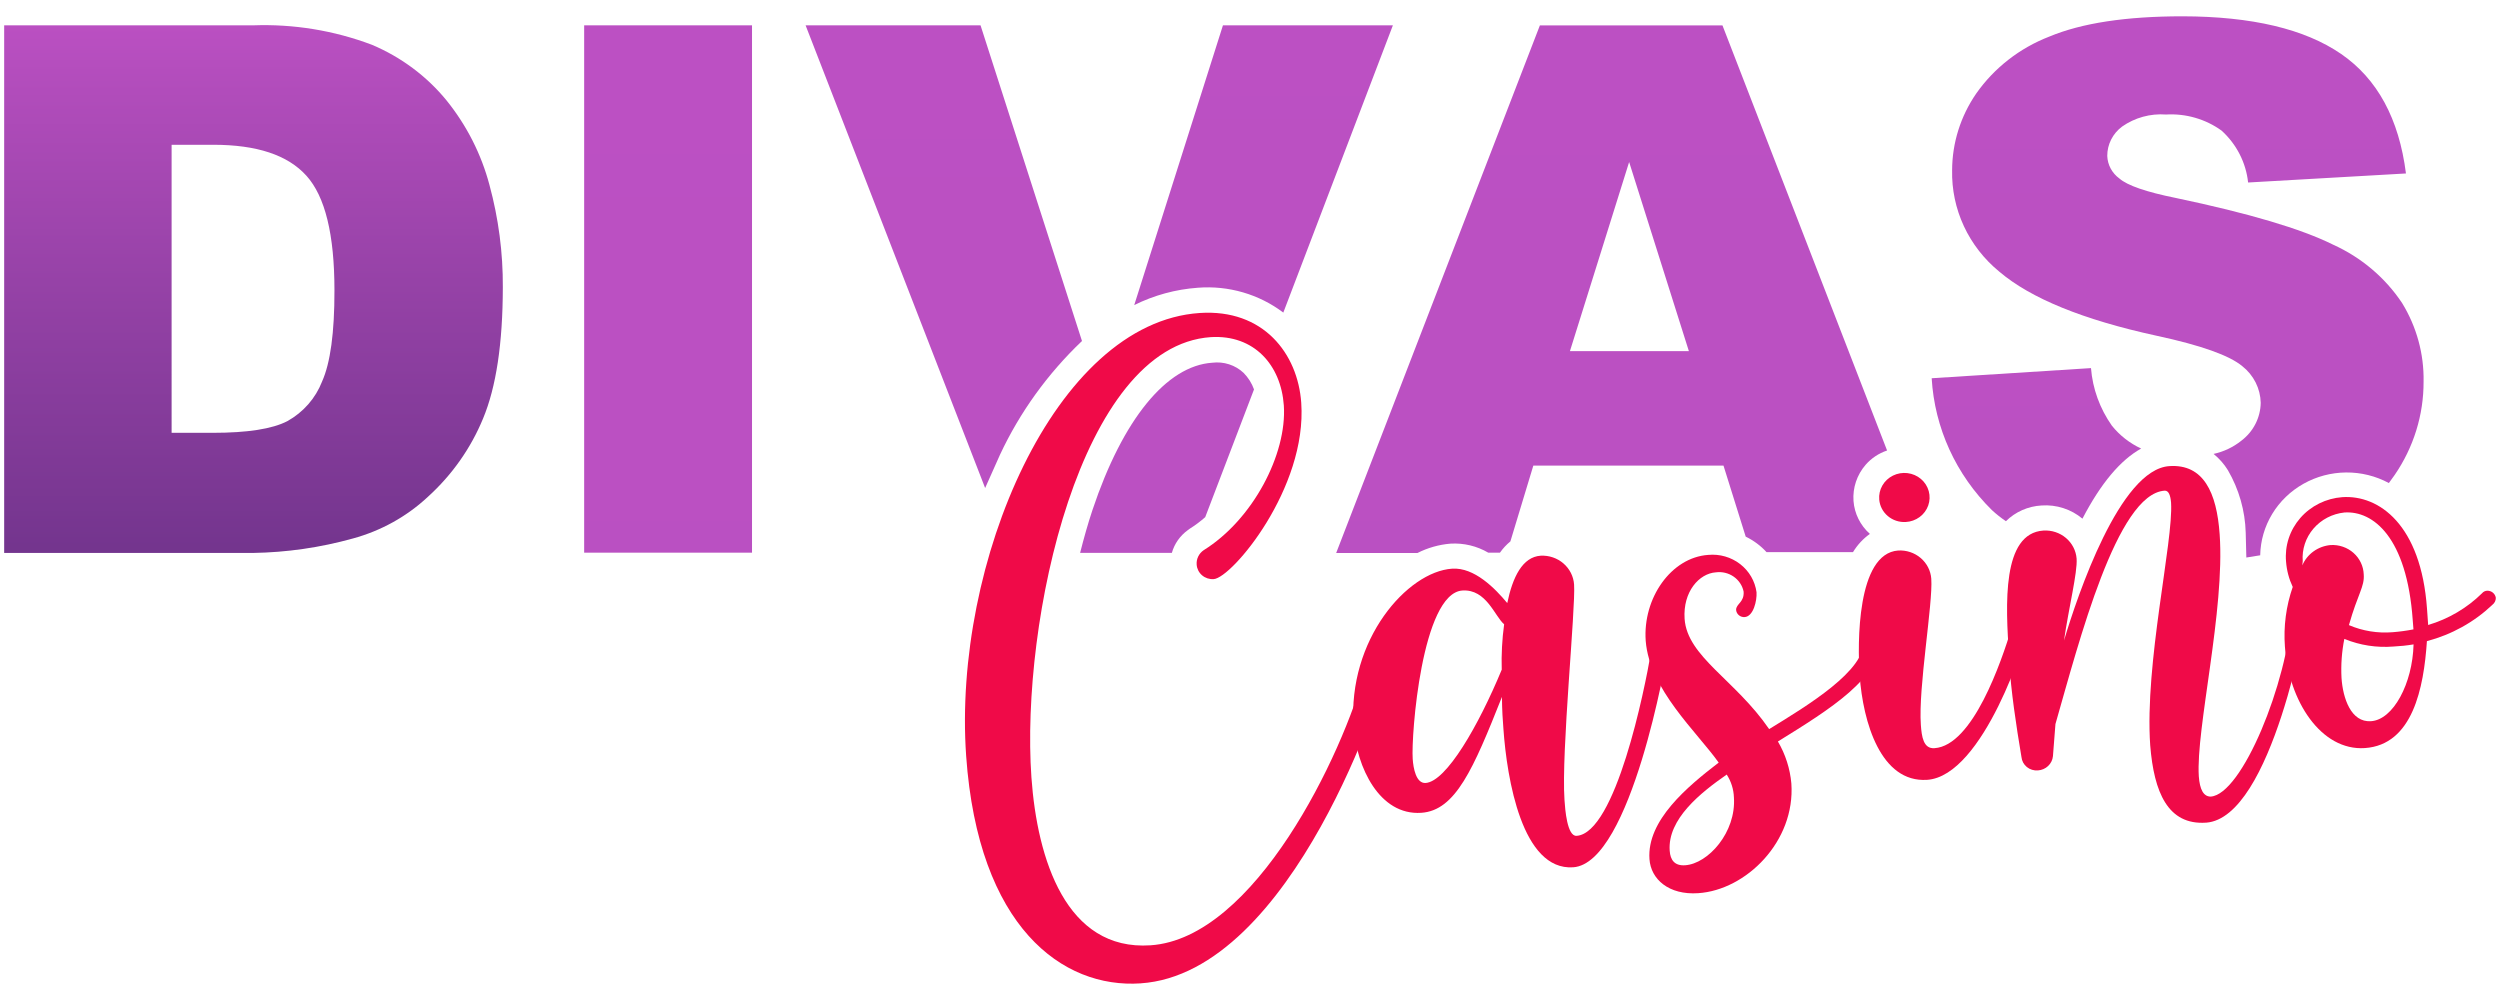
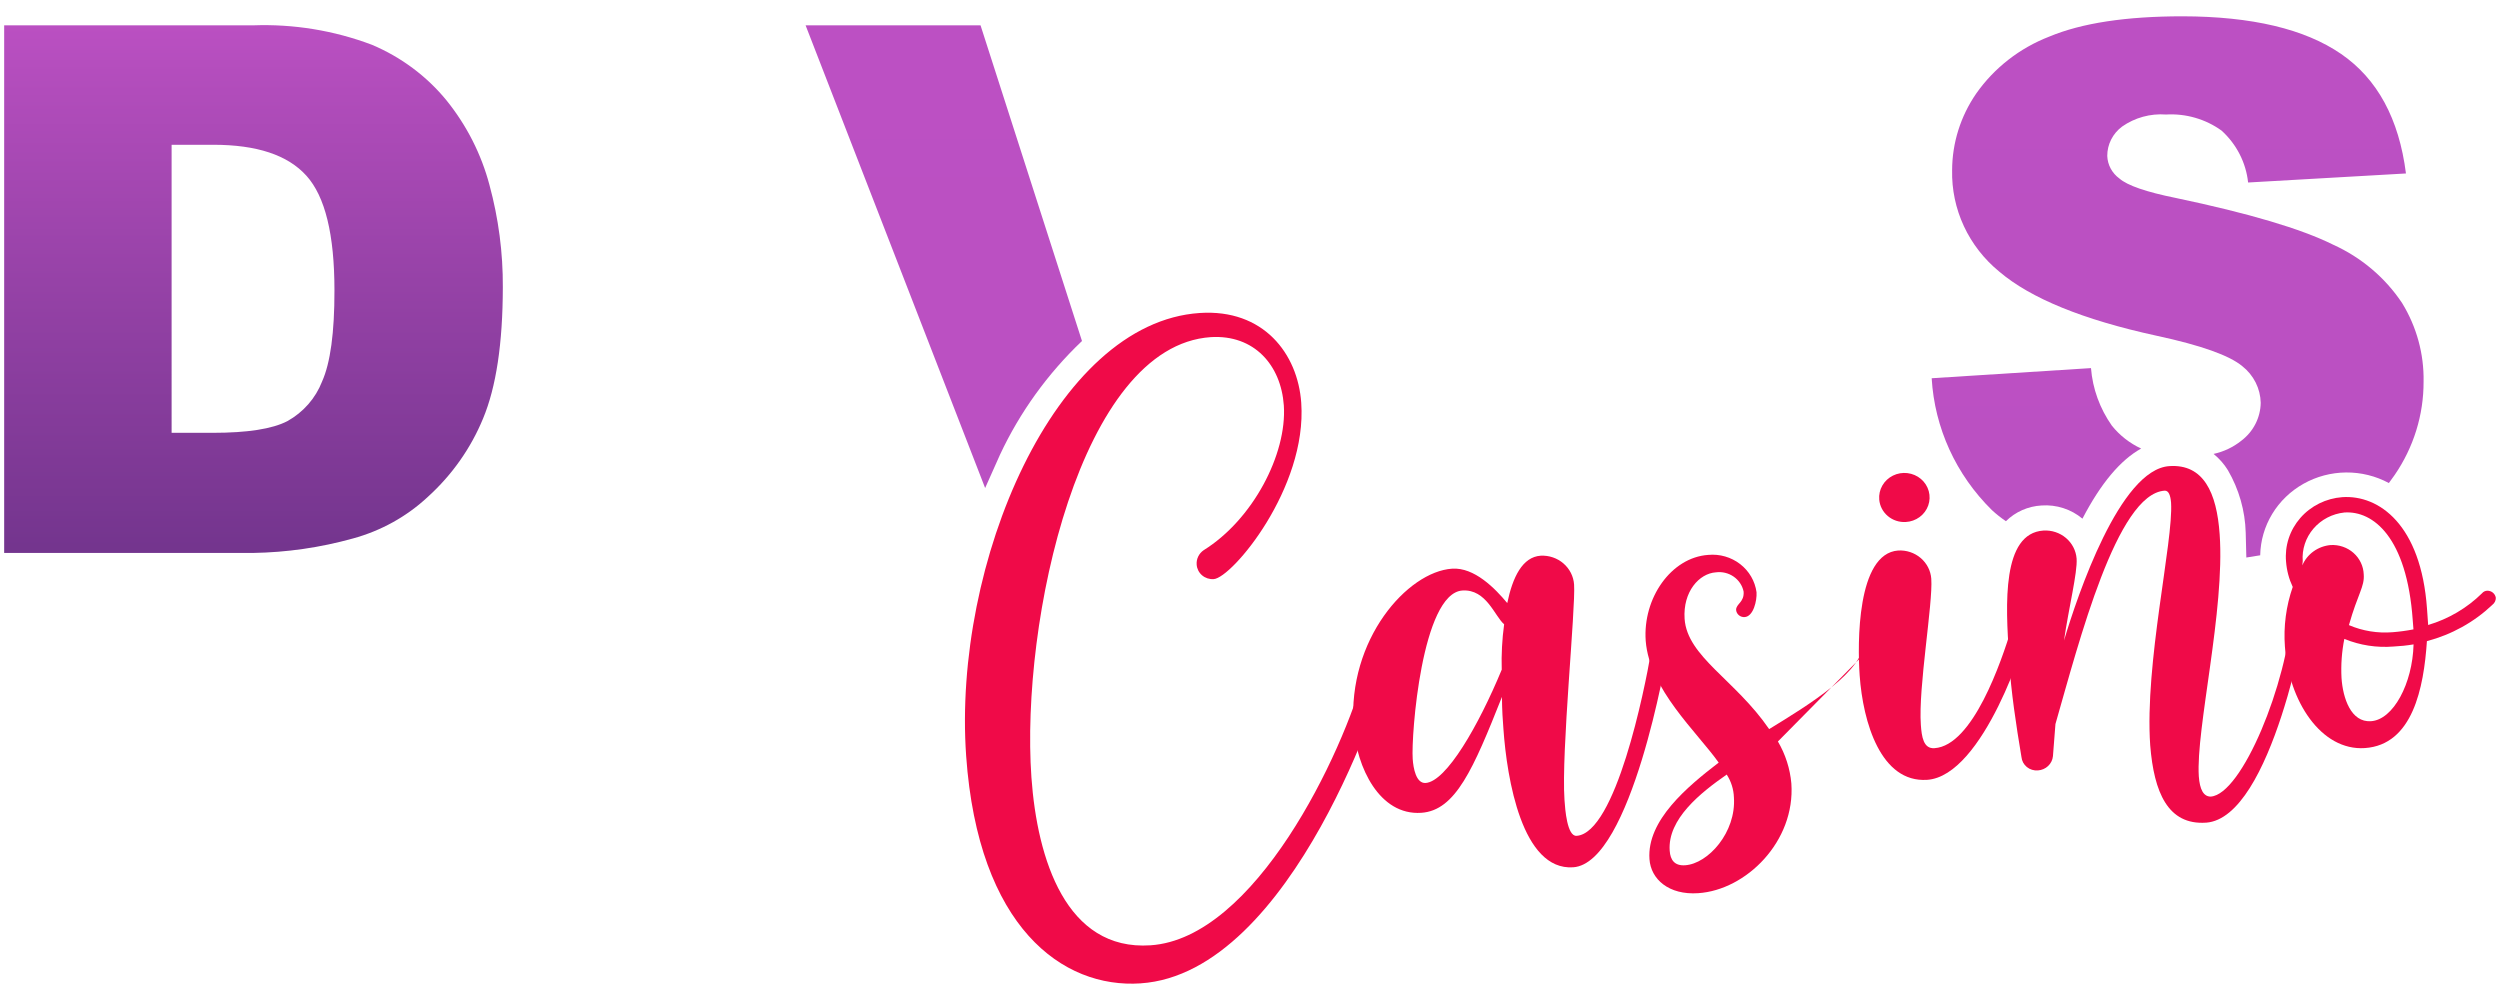
<svg xmlns="http://www.w3.org/2000/svg" width="300" height="120" fill="none">
  <defs>
    <linearGradient y2="2.473" x2=".5" y1="-.836" x1=".5" id="A">
      <stop stop-color="#f968f0" />
      <stop stop-color="#ed63e7" offset=".05" />
      <stop stop-color="#9642a7" offset=".4" />
      <stop stop-color="#572a79" offset=".68" />
      <stop stop-color="#301b5c" offset=".89" />
      <stop stop-color="#211551" offset="1" />
    </linearGradient>
    <linearGradient y2="129.49" x2="63.68" y1="-42.64" x1="63.68" id="B">
      <stop stop-color="#f968f0" />
      <stop stop-color="#ed63e7" offset=".05" />
      <stop stop-color="#9642a7" offset=".4" />
      <stop stop-color="#572a79" offset=".68" />
      <stop stop-color="#301b5c" offset=".89" />
      <stop stop-color="#211551" offset="1" />
    </linearGradient>
    <linearGradient y2="129.489" x2="120.79" y1="-42.64" x1="120.79" id="C">
      <stop stop-color="#f968f0" />
      <stop stop-color="#ed63e7" offset=".05" />
      <stop stop-color="#9642a7" offset=".4" />
      <stop stop-color="#572a79" offset=".68" />
      <stop stop-color="#301b5c" offset=".89" />
      <stop stop-color="#211551" offset="1" />
    </linearGradient>
    <linearGradient y2="129.49" x2="111.559" y1="-42.64" x1="111.559" id="D">
      <stop stop-color="#f968f0" />
      <stop stop-color="#ed63e7" offset=".05" />
      <stop stop-color="#9642a7" offset=".4" />
      <stop stop-color="#572a79" offset=".68" />
      <stop stop-color="#301b5c" offset=".89" />
      <stop stop-color="#211551" offset="1" />
    </linearGradient>
    <linearGradient y2="129.49" x2="90.119" y1="-42.64" x1="90.119" id="E">
      <stop stop-color="#f968f0" />
      <stop stop-color="#ed63e7" offset=".05" />
      <stop stop-color="#9642a7" offset=".4" />
      <stop stop-color="#572a79" offset=".68" />
      <stop stop-color="#301b5c" offset=".89" />
      <stop stop-color="#211551" offset="1" />
    </linearGradient>
    <linearGradient y2="129.49" x2="154.171" y1="-42.64" x1="154.171" id="F">
      <stop stop-color="#f968f0" />
      <stop stop-color="#ed63e7" offset=".05" />
      <stop stop-color="#9642a7" offset=".4" />
      <stop stop-color="#572a79" offset=".68" />
      <stop stop-color="#301b5c" offset=".89" />
      <stop stop-color="#211551" offset="1" />
    </linearGradient>
    <linearGradient y2="129.49" x2="209.46" y1="-42.64" x1="209.46" id="G">
      <stop stop-color="#f968f0" />
      <stop stop-color="#ed63e7" offset=".05" />
      <stop stop-color="#9642a7" offset=".4" />
      <stop stop-color="#572a79" offset=".68" />
      <stop stop-color="#301b5c" offset=".89" />
      <stop stop-color="#211551" offset="1" />
    </linearGradient>
    <linearGradient y2="129.49" x2="194.962" y1="-42.64" x1="194.962" id="H">
      <stop stop-color="#f968f0" />
      <stop stop-color="#ed63e7" offset=".05" />
      <stop stop-color="#9642a7" offset=".4" />
      <stop stop-color="#572a79" offset=".68" />
      <stop stop-color="#301b5c" offset=".89" />
      <stop stop-color="#211551" offset="1" />
    </linearGradient>
  </defs>
  <path fill="url(#A)" d="M53.597 12.064c-2.382-2.918-5.468-5.218-8.983-6.697-4.542-1.713-9.395-2.505-14.263-2.326H.5v63.313h29.851c4.052-.064 8.077-.645 11.973-1.729 3.397-.921 6.505-2.648 9.046-5.028 2.877-2.612 5.128-5.809 6.593-9.363 1.577-3.774 2.369-9.03 2.377-15.768.023-4.138-.516-8.26-1.602-12.261-.976-3.69-2.727-7.143-5.142-10.142zM38.646 45.791c-.781 2.005-2.253 3.684-4.166 4.748-1.802.934-4.788 1.4-8.958 1.4h-4.929V17.373h5.004c5.205 0 8.92 1.218 11.172 3.714s3.365 7.062 3.365 13.758c.008 5.065-.488 8.714-1.489 10.946z" />
-   <path fill="url(#B)" d="M90.241 3.042H70.099v63.277h20.143V3.042z" />
-   <path fill="url(#C)" d="M153.997 37.511l13.149-34.469h-20.393l-10.646 33.568c2.38-1.184 4.979-1.892 7.644-2.082 3.678-.285 7.333.779 10.246 2.983z" />
-   <path fill="url(#D)" d="M142.537 63.616l.213-.158c.664-.416 1.292-.884 1.877-1.4l5.855-15.329c-.266-.741-.692-1.418-1.251-1.984-.492-.464-1.084-.814-1.734-1.025s-1.34-.276-2.019-.193c-5.505.365-10.747 6.806-14.375 17.655-.55 1.644-1.038 3.385-1.489 5.162h11.01c.307-1.092.981-2.052 1.914-2.727z" />
  <path fill="url(#E)" d="M129.838 40.92l-12.173-37.878H96.672l21.544 55.521 1.776-3.982c2.386-5.107 5.724-9.739 9.846-13.661z" />
-   <path fill="url(#F)" d="M178.594 66.319h1.401c.352-.504.773-.959 1.251-1.351l2.753-9.095h22.82l2.665 8.523c.949.459 1.799 1.091 2.502 1.863h10.371c.516-.857 1.205-1.603 2.027-2.191-1.151-1.026-1.855-2.442-1.964-3.957-.111-1.579.414-3.138 1.464-4.346.683-.781 1.569-1.37 2.565-1.705l-19.755-51.016h-21.907l-24.446 63.313h9.758c1.229-.623 2.573-1.003 3.953-1.12 1.592-.096 3.176.282 4.542 1.084zm16.902-46.876l7.169 22.695h-14.275l7.106-22.695z" />
  <path fill="url(#G)" d="M267.347 56.42c1.335 2.296 2.069 4.875 2.139 7.512l.075 2.971 1.664-.268c.032-1.746.527-3.454 1.438-4.959s2.207-2.754 3.761-3.626 3.314-1.339 5.108-1.354 3.562.423 5.131 1.27l.701-.974c2.274-3.315 3.481-7.215 3.466-11.202.06-3.314-.832-6.578-2.577-9.424-2.03-3.052-4.906-5.483-8.295-7.013-3.803-1.891-10.096-3.758-18.879-5.601-3.553-.718-5.793-1.498-6.743-2.326-.438-.316-.797-.725-1.051-1.195s-.395-.99-.413-1.52c-.003-.68.156-1.352.464-1.962s.757-1.143 1.312-1.557c1.529-1.075 3.399-1.588 5.28-1.449 2.387-.138 4.748.548 6.668 1.936 1.795 1.633 2.924 3.843 3.177 6.222l18.942-1.084c-.834-6.567-3.428-11.348-7.782-14.343s-10.697-4.501-19.029-4.517c-6.773 0-12.102.812-15.989 2.435-3.551 1.375-6.6 3.749-8.758 6.818-1.883 2.725-2.894 5.933-2.902 9.217-.051 2.313.431 4.607 1.412 6.715s2.435 3.973 4.255 5.461c3.77 3.206 10.055 5.767 18.854 7.683 5.38 1.157 8.758 2.374 10.296 3.652.675.532 1.224 1.201 1.606 1.96s.59 1.591.608 2.436c-.012.88-.228 1.747-.63 2.535s-.983 1.478-1.697 2.019c-.967.774-2.107 1.317-3.328 1.583.679.552 1.258 1.21 1.714 1.948z" />
  <path fill="url(#H)" d="M249.894 62.24c2.214-4.261 4.579-7.05 7.043-8.413-1.375-.639-2.579-1.581-3.516-2.752-1.442-2.047-2.305-4.428-2.502-6.903l-19.117 1.217c.347 5.957 2.919 11.586 7.231 15.828.524.482 1.084.926 1.677 1.327 1.135-1.125 2.661-1.798 4.279-1.887 1.785-.123 3.548.446 4.904 1.583z" />
  <g fill="#f00a48">
    <path d="M136.87 118.004c-9.358.633-19.48-6.733-20.931-27.286-1.627-23.134 10.634-52.002 28.024-53.159 7.644-.512 11.773 4.87 12.186 10.775.726 10.228-8.307 21.015-10.509 21.161-.506.034-1.005-.13-1.387-.454s-.617-.783-.652-1.275c-.028-.336.034-.674.181-.979s.374-.568.657-.762c5.88-3.653 10.009-11.506 9.621-17.362-.338-4.871-3.578-8.523-8.758-8.207-15.676 1.047-22.845 34.092-21.532 52.83.701 9.85 4.166 20.833 14.288 20.151 12.511-.828 23.07-22.841 25.798-33.106.063-.243.201-.46.396-.624s.437-.264.692-.289c.328-.02.651.086.899.295s.401.506.427.825c.1 1.023-11.047 36.247-29.401 37.465z" />
    <path d="M200.038 78.385c0 .28-4.279 25.228-11.26 25.69-6.118.414-7.945-10.581-8.37-16.632-.075-.925-.163-2.228-.175-3.811-3.428 8.633-5.567 13.636-9.683 13.905-5.005.341-7.769-5.455-8.12-10.386-.738-10.41 6.468-18.556 11.823-18.909 2.665-.183 5.154 2.362 6.618 4.128.651-3.129 1.827-5.54 4.016-5.686 1-.05 1.98.284 2.729.931s1.207 1.554 1.274 2.527c.2 2.886-1.551 20.102-1.151 25.861.075 1.12.313 4.371 1.451 4.298 4.691-.317 8.17-17.545 8.92-21.989.024-.219.128-.422.294-.572s.381-.237.607-.244c.252.004.495.096.683.259s.31.387.343.63zm-19.83 1.972c-.053-1.819.043-3.639.288-5.442-1.126-.95-2.127-4.237-5.004-4.054-4.879.329-6.168 17.423-5.968 20.211.075 1.108.401 2.959 1.552 2.886 2.489-.171 6.343-6.867 9.133-13.6z" />
-     <path d="M213.349 88.978c.908 1.546 1.458 3.266 1.614 5.041.488 6.965-5.442 12.785-11.172 13.162-3.528.243-5.693-1.668-5.855-4.091-.325-4.651 4.566-8.706 8.307-11.579-2.665-3.738-8.307-8.791-8.758-14.611-.363-5.114 3.04-10.008 7.507-10.313 1.374-.128 2.745.267 3.825 1.102s1.786 2.047 1.967 3.378c.063 1.023-.375 2.91-1.426 2.983-.254.017-.504-.065-.696-.227s-.311-.391-.33-.638c0-.743 1.001-.901.901-2.204-.152-.723-.58-1.362-1.197-1.789s-1.379-.61-2.131-.512c-2.002.134-3.966 2.314-3.753 5.577.313 4.554 6.08 7.305 10.146 13.235 4.604-2.825 11.598-7.037 11.347-10.654-.021-.116-.017-.235.012-.349s.083-.222.157-.315.168-.17.275-.225.224-.089.345-.097c.127-.017.257-.008.38.027s.237.096.335.178.175.183.229.297.082.237.082.362c.4 4.517-5.855 8.389-12.111 12.261zm-6.143 3.969c-3.115 2.167-7.119 5.333-6.843 9.144.075 1.12.6 1.826 1.851 1.741 2.765-.183 6.143-3.957 5.855-8.145-.033-.972-.331-1.917-.863-2.74z" />
+     <path d="M213.349 88.978c.908 1.546 1.458 3.266 1.614 5.041.488 6.965-5.442 12.785-11.172 13.162-3.528.243-5.693-1.668-5.855-4.091-.325-4.651 4.566-8.706 8.307-11.579-2.665-3.738-8.307-8.791-8.758-14.611-.363-5.114 3.04-10.008 7.507-10.313 1.374-.128 2.745.267 3.825 1.102s1.786 2.047 1.967 3.378c.063 1.023-.375 2.91-1.426 2.983-.254.017-.504-.065-.696-.227s-.311-.391-.33-.638c0-.743 1.001-.901.901-2.204-.152-.723-.58-1.362-1.197-1.789s-1.379-.61-2.131-.512c-2.002.134-3.966 2.314-3.753 5.577.313 4.554 6.08 7.305 10.146 13.235 4.604-2.825 11.598-7.037 11.347-10.654-.021-.116-.017-.235.012-.349s.083-.222.157-.315.168-.17.275-.225.224-.089.345-.097c.127-.017.257-.008.38.027s.237.096.335.178.175.183.229.297.082.237.082.362zm-6.143 3.969c-3.115 2.167-7.119 5.333-6.843 9.144.075 1.12.6 1.826 1.851 1.741 2.765-.183 6.143-3.957 5.855-8.145-.033-.972-.331-1.917-.863-2.74z" />
    <path d="M231.252 93.58c-5.542.365-7.694-6.867-8.094-12.541-.263-3.811-.35-14.611 4.617-14.976.988-.06 1.96.262 2.705.896s1.203 1.529 1.273 2.489c.212 2.971-1.577 13.089-1.251 17.545.1 1.4.3 2.886 1.639 2.788 4.592-.304 8.007-10.337 9.258-14.44.051-.182.155-.345.299-.47s.323-.207.514-.236c.126-.01.253.005.373.043s.231.099.326.18.174.179.23.289.089.23.097.353c.05.925-5.205 17.63-11.986 18.081zm-5.743-33.629c-.051-.585.078-1.171.371-1.684s.737-.929 1.274-1.195 1.144-.369 1.743-.297 1.161.316 1.616.701.781.894.937 1.461.134 1.166-.062 1.721-.558 1.04-1.039 1.393-1.06.559-1.662.59c-.786.044-1.558-.213-2.152-.716s-.962-1.211-1.026-1.975z" />
    <path d="M264.732 98.718c-4.592.317-6.255-3.653-6.706-9.265-.688-9.85 2.79-24.473 2.502-29.124-.075-.925-.3-1.474-.776-1.449-5.73.389-10.247 18.068-13.099 28.004l-.3 3.86c-.044.446-.249.862-.579 1.175s-.764.5-1.223.53c-.481.04-.959-.106-1.329-.407s-.603-.733-.648-1.2c-.65-3.884-1.251-7.865-1.476-11.494v-.56c-.45-6.319-.863-14.793 4.116-15.122.986-.06 1.956.26 2.701.891s1.204 1.523 1.278 2.481c.113 1.68-.939 5.857-1.514 9.826 1.627-5.442 6.706-20.54 12.636-20.93 4.104-.28 5.693 3.166 6.043 8.182.65 9.119-2.865 23.365-2.502 29.039.113 1.583.563 2.435 1.426 2.435 3.753-.243 9.208-13.6 9.746-22.318.001-.218.082-.429.229-.595s.35-.274.572-.306c.253-.017.504.065.696.227s.311.391.33.638c.025.39-4.191 24.912-12.123 25.484z" />
    <path d="M299.087 72.577c-2.194 2.082-4.899 3.582-7.857 4.359-.375 5.625-1.714 12.443-7.444 12.833-5.255.353-9.146-5.65-9.596-12.176-.18-2.424.139-4.858.938-7.159-.45-.956-.721-1.983-.801-3.032-.085-.942.022-1.89.316-2.791s.769-1.735 1.398-2.456 1.398-1.312 2.264-1.741 1.81-.686 2.778-.756c4.391-.292 9.446 3.3 10.159 13.393l.138 1.948c2.442-.727 4.66-2.032 6.456-3.799.076-.095.172-.173.282-.228s.232-.085.356-.089c.25-.002.492.084.681.243s.312.38.345.621c0.0.159-.037.317-.108.46s-.176.269-.305.367zm-22.808-4.736c.284-.668.75-1.248 1.347-1.677s1.304-.691 2.043-.758c.5-.03 1.001.039 1.474.201s.907.414 1.278.742.67.725.881 1.168.328.921.346 1.408c.113 1.486-.701 2.289-1.777 6.088 1.647.706 3.449.999 5.242.852.84-.064 1.676-.178 2.502-.341l-.088-1.12c-.701-9.948-4.754-13.137-8.195-12.906-1.451.151-2.784.845-3.718 1.936s-1.395 2.493-1.286 3.908l-.05.499zm13.349 9.485c-.79.133-1.589.218-2.39.256-2.019.167-4.051-.147-5.918-.913-.308 1.544-.421 3.118-.338 4.688.163 2.435 1.139 5.345 3.528 5.187 2.677-.158 4.992-4.517 5.117-9.193v-.024z" />
  </g>
</svg>